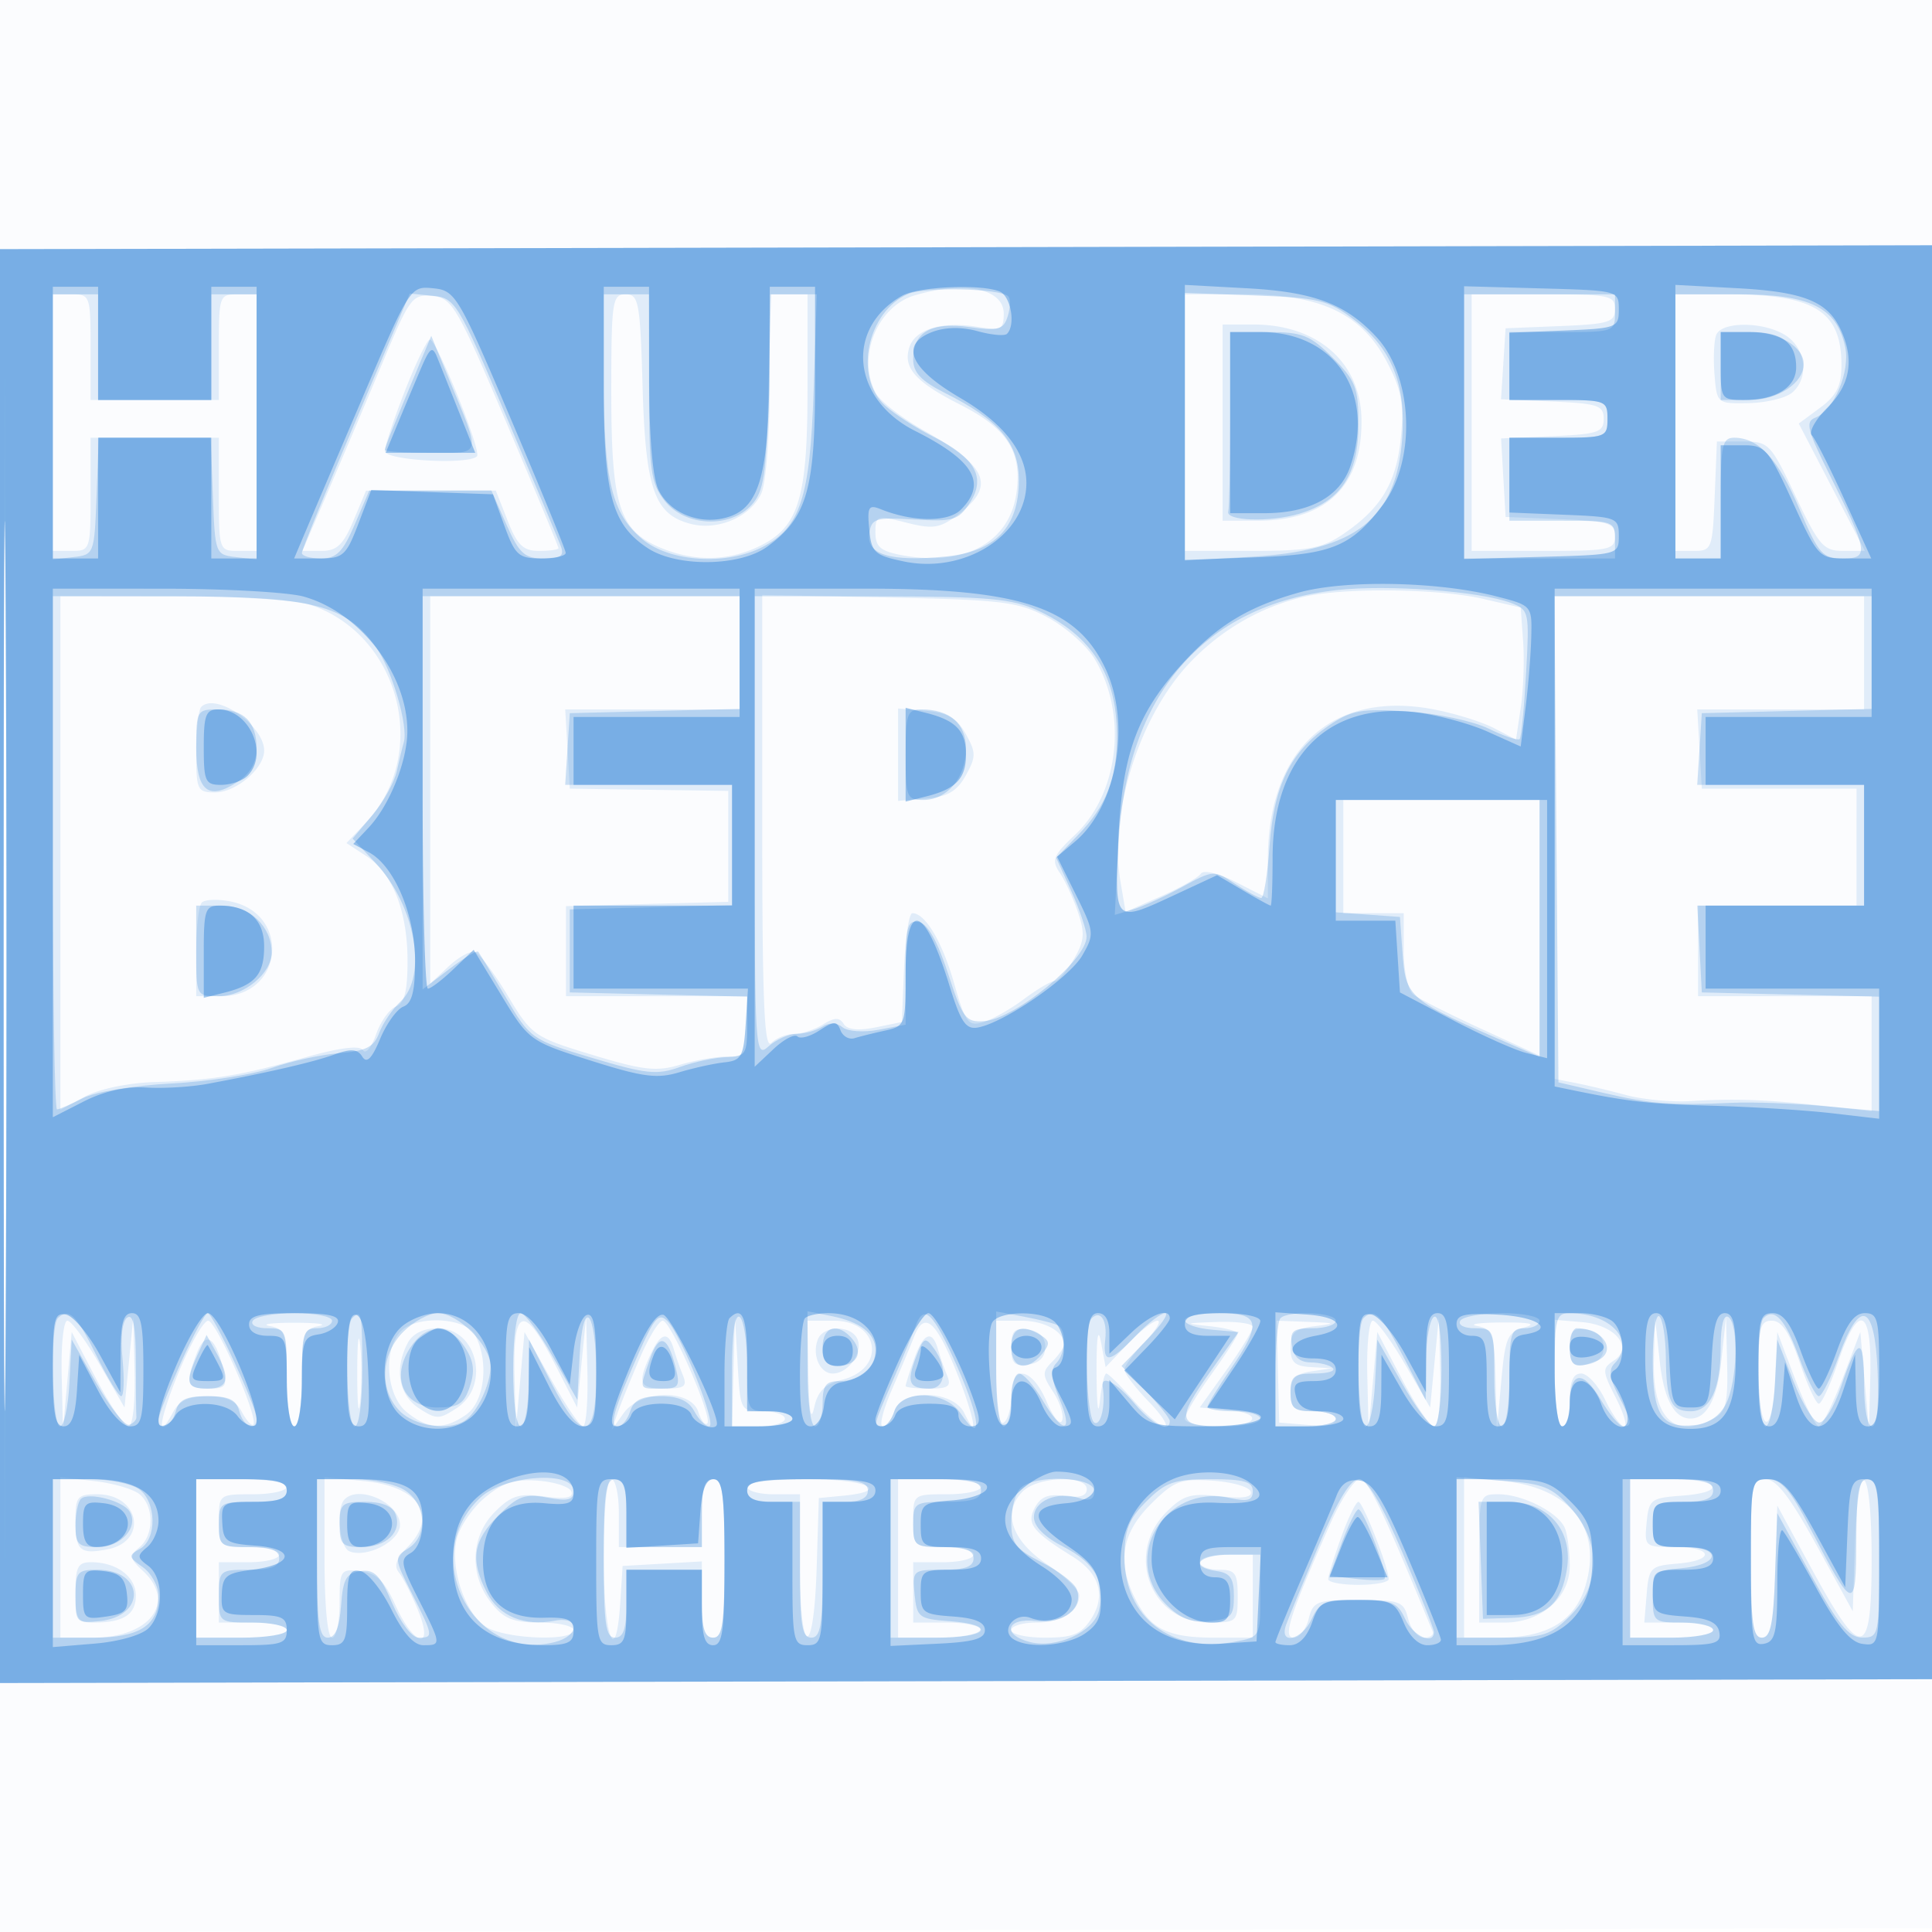
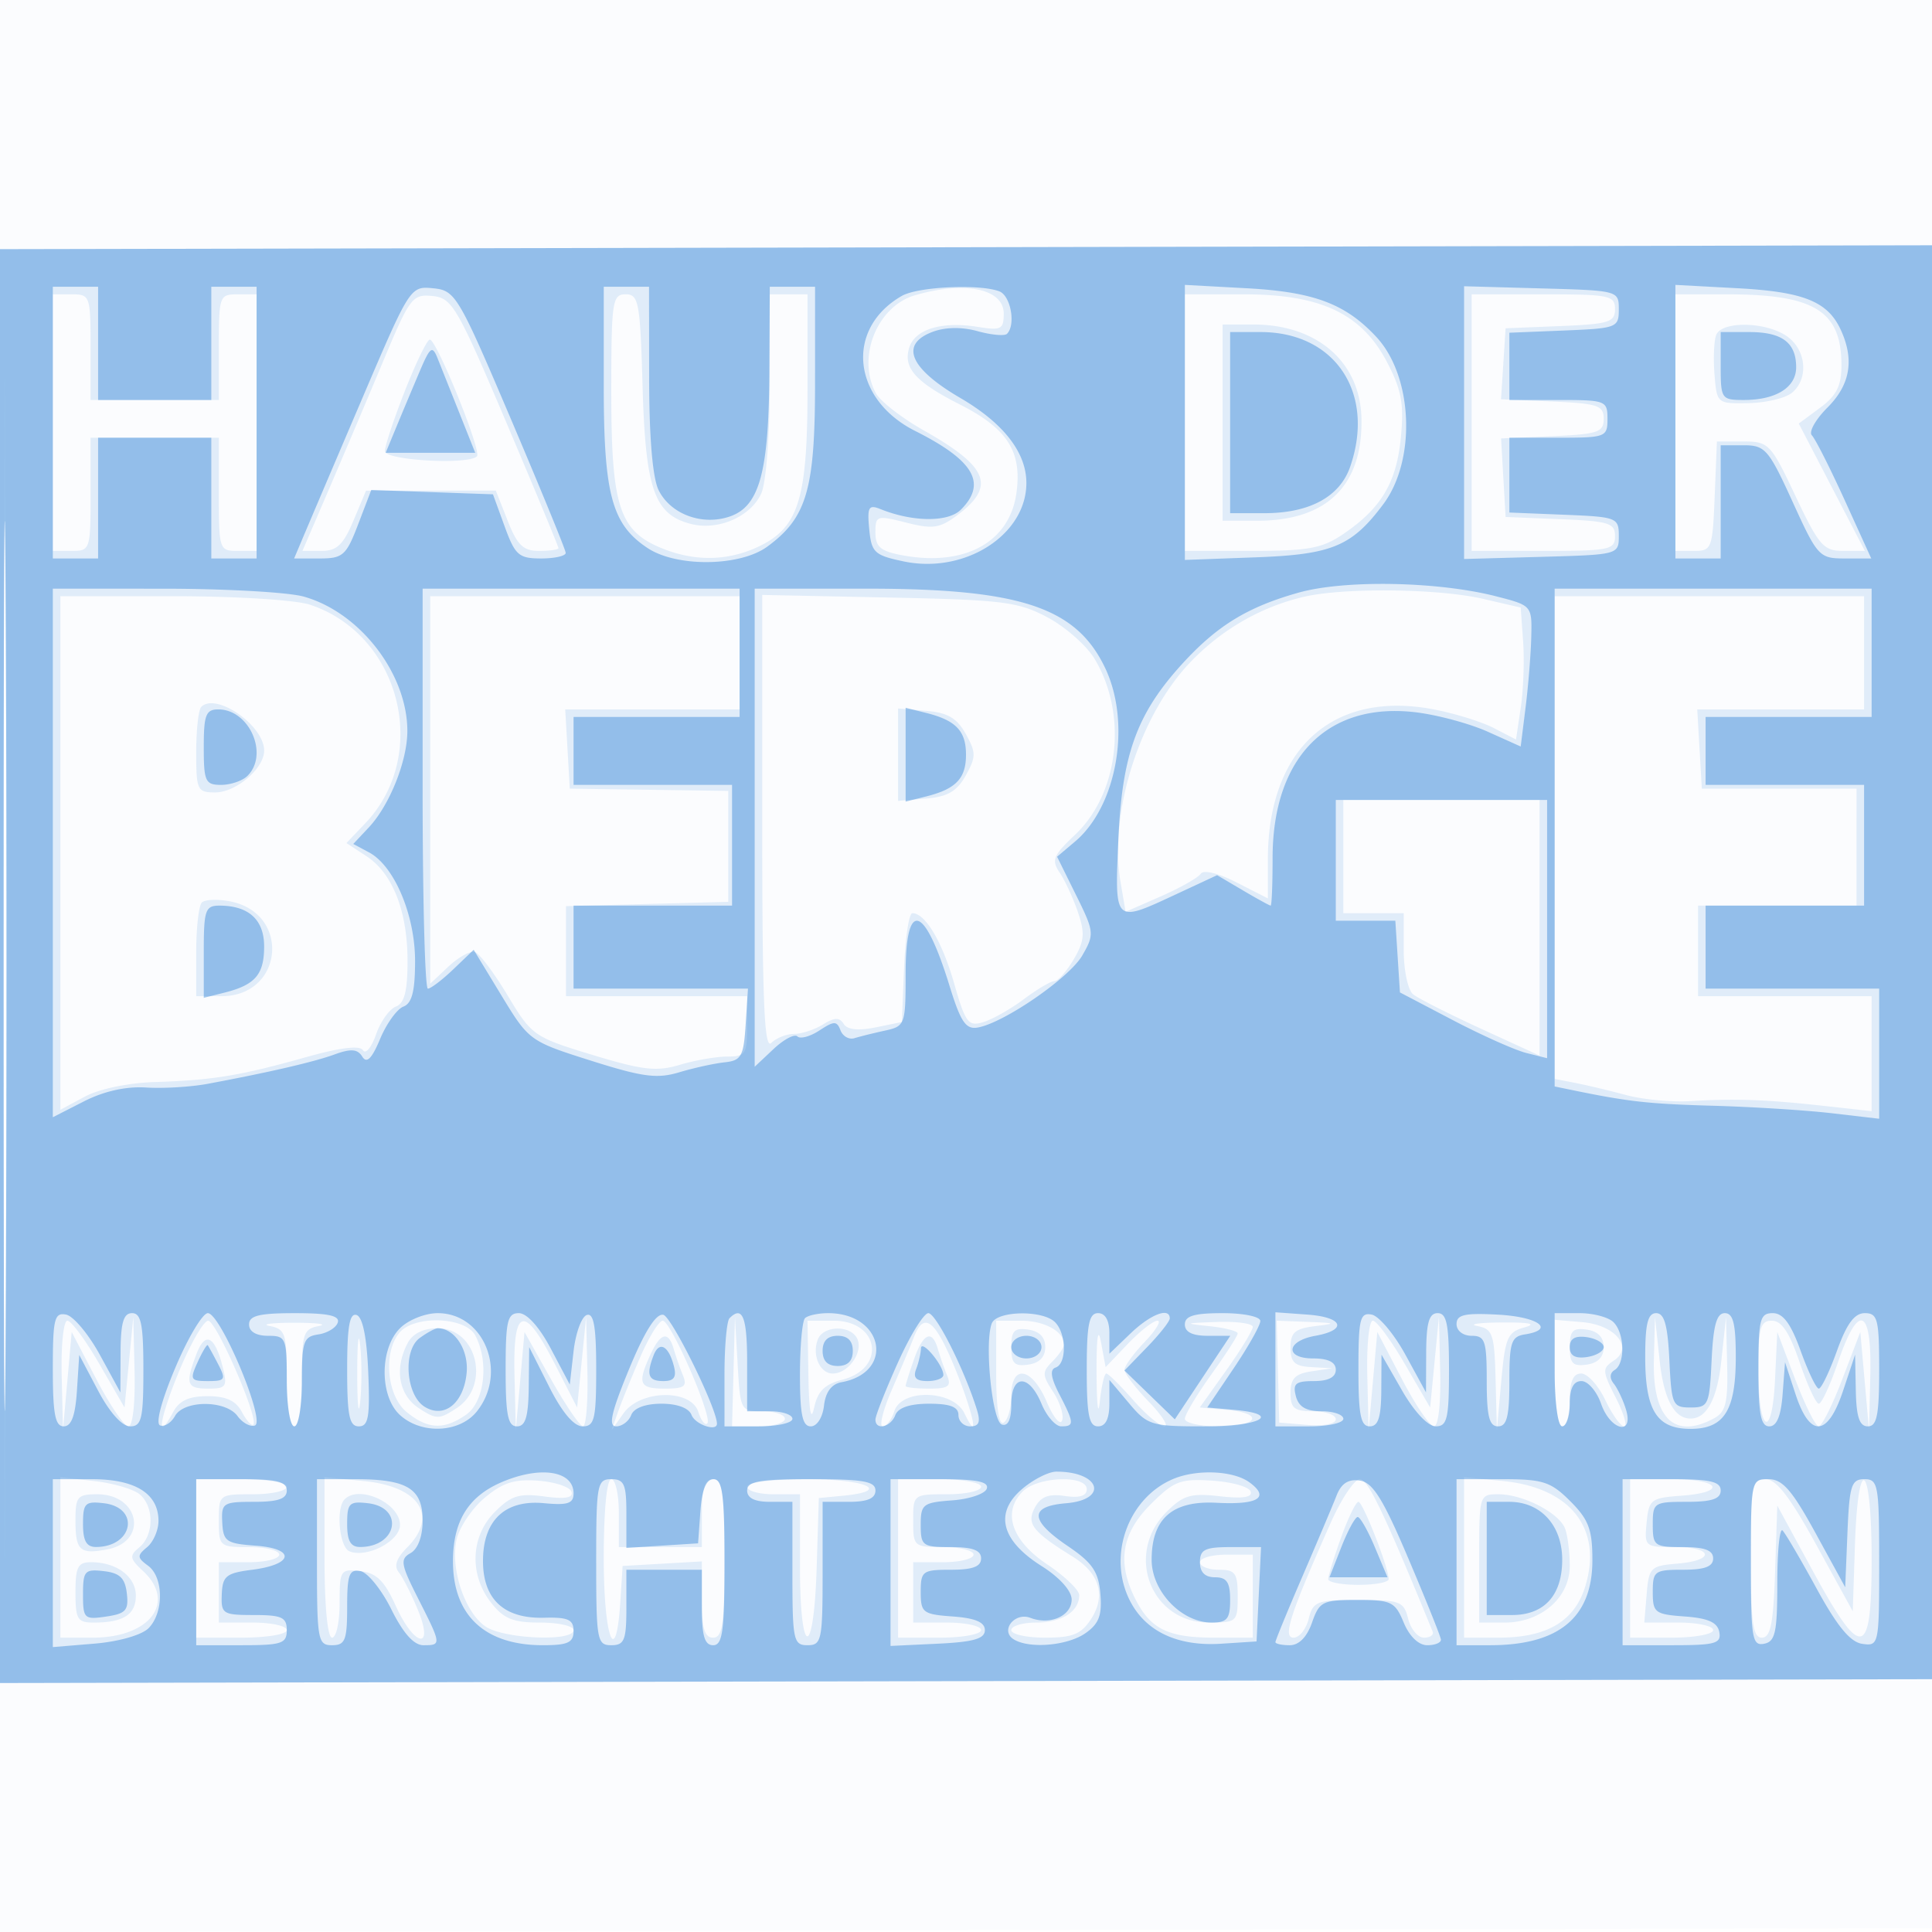
<svg xmlns="http://www.w3.org/2000/svg" width="256" height="256">
  <path fill="#1976D2" fill-opacity=".016" fill-rule="evenodd" d="M0 128.004v128.004l128.25-.254 128.25-.254.254-127.75L257.008 0H0zm.485.496c0 70.4.119 99.053.265 63.672s.146-92.98 0-128S.485 58.1.485 128.5" />
  <path fill="#1976D2" fill-opacity=".115" fill-rule="evenodd" d="M0 128.011v94.997l128.25-.254 128.25-.254.255-95 .255-95-128.505.258L0 33.015zM.48 128c0 52.525.121 74.012.27 47.75.148-26.263.148-69.238 0-95.5C.601 53.987.48 75.475.48 128m120.783-88.884c-5.04 1.455-7.761 8.216-5.219 12.966.574 1.073 3.462 3.315 6.419 4.984 8.518 4.807 9.515 7.374 4.361 11.218-2.306 1.72-3.241 1.854-6.75.963-3.902-.991-4.074-.935-4.074 1.314 0 1.892.68 2.476 3.5 3.005 8.33 1.563 14.307-1.705 15.192-8.305.732-5.455-1.217-8.48-7.523-11.675-5.861-2.97-7.535-4.857-6.685-7.536.773-2.435 4.323-3.505 9.07-2.735 3.096.502 3.446.324 3.446-1.753 0-3.301-5.099-4.364-11.737-2.446M7 56v17h2.5c2.444 0 2.5-.167 2.5-7.5V58h17v7.5c0 7.333.056 7.5 2.5 7.5H34V39h-2.5c-2.429 0-2.5.2-2.5 7v7H12v-7c0-6.8-.071-7-2.5-7H7zm43.833-8.279a2241 2241 0 0 1-7.212 17.029L40.076 73h2.536c2.012 0 2.883-.826 4.212-3.99l1.676-3.99 8.598-.01 8.599-.01 1.571 4c1.268 3.227 2.07 4 4.152 4 1.419 0 2.58-.167 2.58-.372s-3.129-7.742-6.953-16.75c-6.481-15.264-7.144-16.397-9.75-16.657-2.638-.263-3.005.22-6.464 8.5M81 52.05c0 14.951 1.046 18.235 6.534 20.529 4.436 1.853 8.865 1.8 12.988-.156 5.3-2.515 6.478-6.302 6.478-20.824V39h-5v11.953c0 6.754-.491 13.031-1.13 14.432-1.402 3.079-5.687 4.95-9.274 4.05-4.878-1.225-6.059-4.544-6.449-18.14C84.823 40.013 84.638 39 82.897 39 81.131 39 81 39.902 81 52.05M157 56v17h8.852c7.534 0 9.345-.335 12.158-2.25 5.032-3.425 7.041-6.805 7.614-12.809.421-4.415.081-6.282-1.803-9.897C180.45 41.572 175.052 39 164.843 39H157zm38 0v17h9.5c8.762 0 9.5-.152 9.5-1.956 0-1.735-.821-1.99-7.25-2.25l-7.25-.294-.301-5.203-.3-5.203 6.8-.297c6.035-.264 6.801-.522 6.801-2.297s-.766-2.033-6.803-2.297l-6.803-.297.303-4.703.303-4.703 7.25-.294c6.429-.26 7.25-.515 7.25-2.25 0-1.804-.738-1.956-9.5-1.956H195zm27 0v17h2.456c2.356 0 2.468-.298 2.75-7.25l.294-7.25h3.5c3.363 0 3.634.283 6.924 7.25 3.084 6.53 3.71 7.25 6.305 7.25h2.881l-4.382-8.44-4.381-8.44 2.826-2.09c2.176-1.608 2.827-2.905 2.827-5.626 0-7.201-3.549-9.404-15.149-9.404H222zm-60 0v13h4.599c9.231 0 13.981-4.661 13.801-13.542C180.248 47.981 174.531 43 166.099 43H162zm65.402-11.605c-.294.767-.393 3.129-.219 5.25.315 3.826.349 3.854 4.512 3.773 2.308-.046 4.895-.663 5.75-1.373 2.249-1.866 1.909-5.684-.668-7.488-2.779-1.947-8.651-2.048-9.375-.162m-173.744 7.38c-1.462 3.726-2.658 7.326-2.658 8 0 1.225 11.042 1.849 12.202.69.646-.647-5.34-15.465-6.248-15.465-.351 0-1.834 3.049-3.296 6.775m119.076 27.313c-5.639 1.329-10.802 4.294-14.932 8.577-6.762 7.013-10.888 19.95-9.32 29.227l.664 3.931 4.677-2.054c2.572-1.129 4.953-2.479 5.291-3.001.355-.547 2.362-.056 4.75 1.163l4.136 2.11v-5.155c0-14.65 8.574-22.432 21.925-19.9 2.79.529 6.397 1.646 8.014 2.482l2.94 1.521.633-4.245c.349-2.334.488-6.268.311-8.742l-.323-4.498-5-1.156c-5.929-1.371-18.469-1.508-23.766-.26M8 113.026v34.025l3.25-1.746c1.882-1.011 5.775-1.823 9.25-1.929 7.644-.234 11.339-.84 19.981-3.277 4.598-1.296 7.199-1.616 7.619-.937.35.567 1.125-.369 1.721-2.079s1.78-3.377 2.632-3.703c1.133-.435 1.547-2.045 1.547-6.019 0-6.627-1.965-11.637-5.464-13.929l-2.63-1.724 2.483-2.604c8.679-9.1 4.687-24.966-7.288-28.968C39.172 79.492 31.276 79 22.851 79H8zm49-8.352v25.675l2.429-2.282c1.335-1.255 2.916-2.119 3.512-1.92s2.549 2.803 4.341 5.786c3.17 5.279 3.473 5.491 11.2 7.841 6.686 2.033 8.521 2.242 11.596 1.321 2.01-.602 4.839-1.095 6.288-1.095 2.406 0 2.634-.346 2.634-4v-4H75v-11.932l10.75-.284 10.75-.284v-14.701l-10.5-.15-10.5-.149-.302-5.25-.303-5.25H98V79H57zm44 4.442c0 23.554.267 30.017 1.2 29.084.66-.66 2.016-1.2 3.014-1.2s2.721-.562 3.83-1.25c1.531-.949 2.193-.967 2.748-.077.479.769 1.929.928 4.219.462l3.489-.711.294-7.212c.161-3.967.654-7.212 1.095-7.212 1.716 0 3.95 3.754 5.538 9.304 1.498 5.235 1.876 5.738 3.867 5.134 1.213-.369 3.638-1.743 5.389-3.054S139.25 130 139.718 130s1.618-1.298 2.555-2.884c1.416-2.397 1.51-3.454.559-6.25-.63-1.851-1.72-4.212-2.423-5.245-1.117-1.643-.859-2.274 2.057-5.024 5.838-5.506 6.986-16.037 2.545-23.339-1.063-1.748-3.863-4.204-6.222-5.459-3.877-2.062-5.898-2.314-21.039-2.624L101 78.831zm105 1.865v31.981l2.75.535c1.512.295 4.55 1.019 6.75 1.611 2.2.591 6.025.95 8.5.796 5.862-.364 10.1-.211 17.75.641l6.25.695V132h-23v-12h21l.001-7.75.002-7.75H225.5l-.302-5.25-.303-5.25H247V79h-41zM26.667 93.667c-.367.366-.667 3.066-.667 6 0 5.022.146 5.333 2.5 5.333 2.787 0 6.5-3.167 6.5-5.545 0-3.328-6.37-7.752-8.333-5.788M119 100v6.121l3.719-.311c2.845-.237 4.078-.956 5.25-3.06 1.375-2.47 1.375-3.03 0-5.5-1.172-2.104-2.405-2.823-5.25-3.06L119 93.879zm59 13.5v7.5h8v4.878c0 2.701.558 5.324 1.25 5.879.688.551 4.738 2.602 9 4.558l7.75 3.555V106h-26zm-151.257 6.09c-.409.409-.743 3.368-.743 6.577V132h3.345c8.232 0 9.235-10.977 1.148-12.563-1.654-.324-3.341-.255-3.75.153m-18.57 62.66.172 7.25.578-6.5.577-6.5 3.264 6.25c1.796 3.438 3.708 6.25 4.25 6.25.573 0 .916-3.04.818-7.25l-.168-7.25-.582 6-.582 6-3.323-5.75c-1.828-3.162-3.741-5.75-4.25-5.75-.51 0-.849 3.262-.754 7.25m15.571-.582c-2.635 6.361-3.137 9.803-.79 5.418.799-1.492 2.093-2.086 4.546-2.086s3.747.594 4.546 2.086c.614 1.147 1.297 1.904 1.519 1.683.757-.758-4.899-13.769-5.983-13.761-.595.004-2.322 3.001-3.838 6.66m12.006-5.962c2.055.396 2.25.99 2.25 6.864 0 3.62.437 6.43 1 6.43s1-2.81 1-6.43c0-5.874.195-6.468 2.25-6.864 1.237-.239-.225-.434-3.25-.434s-4.487.195-3.25.434M47.336 182c0 4.125.177 5.813.392 3.75s.216-5.437 0-7.5c-.215-2.062-.392-.375-.392 3.75m5.586-5.407c-2.192 2.642-1.652 8.398.989 10.536 2.814 2.279 4.94 2.364 7.866.314 2.444-1.711 3.046-7.037 1.188-10.509-1.319-2.463-8.09-2.693-10.043-.341m15.251 5.657.172 7.25.578-6.5.577-6.5 3.5 6.238c1.925 3.431 3.838 6.244 4.25 6.25s.674-3.25.582-7.238l-.168-7.25-.596 6-.596 6-2.944-5.75c-4.097-8-5.572-7.587-5.355 1.5m16.695-2.5c-1.133 2.613-2.459 5.875-2.947 7.25l-.886 2.5 1.604-2.25c2.215-3.106 8.917-3.225 9.885-.175.362 1.142.9 1.834 1.196 1.538.754-.754-4.824-13.613-5.906-13.613-.487 0-1.812 2.137-2.946 4.75m12.325 2L97 189h3.5c1.925 0 3.5-.45 3.5-1s-1.329-1-2.952-1c-2.917 0-2.957-.075-3.308-6.25l-.355-6.25zm9.925.5c.077 4.7.341 6.217.75 4.313.478-2.222 1.394-3.134 3.765-3.748 5.844-1.514 4.89-7.815-1.183-7.815H107zm13.984-5.081c-.5 1.282-1.837 4.468-2.97 7.081s-1.657 4.75-1.164 4.75 1.183-.9 1.532-2c.958-3.019 7.792-2.835 9.28.25 2.064 4.281 1.211.067-1.174-5.795-2.677-6.58-4.158-7.733-5.504-4.286m10.898 4.89c0 4.451.369 6.831 1 6.441.55-.34 1-1.941 1-3.559 0-4.248 2.748-3.774 4.694.809.876 2.063 1.795 3.173 2.043 2.468s-.285-2.406-1.185-3.779c-1.475-2.25-1.484-2.65-.094-4.04.848-.848 1.542-1.87 1.542-2.27 0-1.689-2.624-3.129-5.7-3.129H132zm13.3-.059c.02 4.125.213 5.813.428 3.75.216-2.062.604-3.75.863-3.75s1.853 1.575 3.543 3.5 3.565 3.5 4.166 3.5-.346-1.484-2.104-3.298c-1.758-1.813-3.196-3.701-3.196-4.195s1.209-2.16 2.687-3.702c1.478-1.543 2.237-2.805 1.687-2.805s-2.322 1.384-3.937 3.076l-2.937 3.077-.618-3.327c-.391-2.1-.605-.561-.582 4.174m14.95-6.272c2.063.216 3.75.649 3.75.963s-1.575 2.762-3.5 5.442c-1.925 2.679-3.5 5.321-3.5 5.869 0 .549 2.025.998 4.5.998 5.3 0 6.085-1.739.989-2.19l-3.512-.31 3.512-4.926c1.931-2.709 3.511-5.297 3.511-5.75s-2.137-.748-4.75-.656c-4.352.154-4.436.201-1 .56m9.087 6.022.163 6.75 3.75.31c2.171.18 3.75-.136 3.75-.75 0-.583-1.35-1.06-3-1.06-2.511 0-3-.396-3-2.434 0-1.887.617-2.527 2.75-2.85l2.75-.416-2.75-.15c-2.207-.12-2.75-.631-2.75-2.587 0-1.999.583-2.509 3.25-2.84 2.879-.357 2.774-.421-.913-.563l-4.164-.16zm11.836.5.172 7.25.578-6.5.577-6.5 3.264 6.25c1.796 3.438 3.708 6.25 4.25 6.25.573 0 .916-3.04.818-7.25l-.168-7.25-.582 6-.582 6-3.345-5.75c-1.84-3.162-3.753-5.75-4.25-5.75-.498 0-.827 3.262-.732 7.25m14.577-6.544c2.044.393 2.266 1.046 2.423 7.114l.172 6.68.578-6.46c.52-5.816.826-6.528 3.077-7.15 1.69-.467.719-.679-3-.654-3.025.02-4.488.231-3.25.47M206 181.94c0 4.04.428 7.06 1 7.06.55 0 1-1.575 1-3.5 0-2.461.45-3.5 1.516-3.5.834 0 2.267 1.575 3.185 3.5s2.045 3.5 2.505 3.5-.039-1.712-1.107-3.805c-1.799-3.527-1.819-3.885-.27-4.897 2.668-1.743.22-4.734-4.18-5.108l-3.649-.311zm13.147-1.761c-.2 7.74 2.691 10.583 7.919 7.786 1.621-.868 1.91-2.04 1.787-7.25l-.147-6.215-.619 5.796c-.539 5.055-1.934 7.673-4.087 7.673s-3.548-2.618-4.087-7.673l-.619-5.796zM233 181.441c0 8.459 1.811 9.559 2.202 1.338l.298-6.279 2.372 6.25c1.304 3.438 2.707 6.25 3.116 6.25s1.817-2.812 3.128-6.25l2.384-6.25.577 6.5.578 6.5.172-7.25c.215-9.004-1.569-9.733-4.282-1.75-1.029 3.025-2.174 5.5-2.545 5.5s-1.516-2.475-2.545-5.5c-1.334-3.926-2.382-5.5-3.662-5.5-1.538 0-1.793.915-1.793 6.441m-178.965-3.507c-1.81 3.383-1.215 6.902 1.465 8.658 2.316 1.517 2.684 1.517 5 0C65.035 183.62 63.237 176 58 176c-1.873 0-3.303.698-3.965 1.934m54.327-.434c-.793 2.064.282 4.5 1.984 4.5 2.002 0 3.984-2.698 3.297-4.487-.749-1.954-4.533-1.963-5.281-.013m25.638 1c0 2.165.404 2.582 2.25 2.32 1.477-.21 2.25-1.007 2.25-2.32s-.773-2.11-2.25-2.32c-1.846-.262-2.25.155-2.25 2.32m74 0c0 2.165.404 2.582 2.25 2.32 1.477-.21 2.25-1.007 2.25-2.32s-.773-2.11-2.25-2.32c-1.846-.262-2.25.155-2.25 2.32m-181.963.902c-1.52 3.999-1.315 4.598 1.571 4.598 2.344 0 2.54-.279 1.93-2.75-1.045-4.231-2.336-4.912-3.501-1.848m60.124.145C84.423 183.36 84.703 184 88.107 184c2.567 0 2.982-.304 2.387-1.75a41 41 0 0 1-1.224-3.5c-.704-2.449-1.753-2.181-3.109.797m34.937.602c-.604 1.732-1.098 3.307-1.098 3.5s1.398.351 3.107.351c2.567 0 2.982-.304 2.387-1.75a41 41 0 0 1-1.224-3.5c-.758-2.637-1.948-2.113-3.172 1.399M8 206.37V217h4.277c7.577 0 11.13-4.68 6.693-8.814-1.802-1.678-1.858-2.034-.5-3.161 1.955-1.623 1.971-5.414.029-7.025-.825-.685-3.525-1.474-6-1.753L8 195.74zm18 .13V217h6c3.333 0 6-.444 6-1 0-.55-2.025-1-4.5-1H29v-8h4c2.2 0 4-.45 4-1s-1.8-1-4-1c-3.905 0-4-.083-4-3.5 0-3.481.024-3.5 4.5-3.5 2.475 0 4.5-.45 4.5-1 0-.556-2.667-1-6-1h-6zm17-.127c0 6.418.396 10.627 1 10.627.55 0 1-2.055 1-4.566 0-4.392.105-4.555 2.75-4.25 2.138.246 3.177 1.262 4.671 4.566 2.492 5.513 5.191 5.975 2.924.5-.855-2.062-1.987-4.282-2.516-4.933-.654-.803-.299-1.847 1.104-3.25 4.2-4.2 1.643-8.113-5.765-8.825L43 195.746zm21.211-7.897c-1.685 1.418-3.357 3.914-3.716 5.548-.84 3.823 1.059 9.55 3.804 11.473C66.687 217.169 76 217.57 76 216c0-.55-1.992-1-4.427-1-3.592 0-4.819-.497-6.5-2.635-2.927-3.72-2.714-8.815.503-12.032 2.164-2.164 3.212-2.491 6.554-2.042 2.769.371 3.862.18 3.596-.629-.21-.639-2.197-1.297-4.417-1.463-3.152-.235-4.705.263-7.098 2.277M80 206.5c0 10.545 1.616 14.777 2.195 5.75l.305-4.75 5.25-.302 5.25-.303v5.053c0 3.824.365 5.052 1.5 5.052 1.238 0 1.5-1.833 1.5-10.5s-.262-10.5-1.5-10.5c-1.111 0-1.5 1.167-1.5 4.5v4.5H82v-4.5c0-2.475-.45-4.5-1-4.5-.603 0-1 4.167-1 10.5m19-9.5c0 .55 1.575 1 3.5 1h3.5v9.5c0 12.285 1.832 12.492 2.212.25l.288-9.25 3.25-.313c6.46-.623 3.064-2.187-4.75-2.187-4.667 0-8 .417-8 1m20 9.5V217h5.5c3.025 0 5.5-.45 5.5-1s-2.025-1-4.5-1H121v-8h4c2.2 0 4-.45 4-1s-1.8-1-4-1c-3.905 0-4-.083-4-3.5 0-3.481.024-3.5 4.5-3.5 2.475 0 4.5-.45 4.5-1s-2.475-1-5.5-1H119zm16.517-8.874c-2.742 2.742-1.484 6.499 3.233 9.659 2.338 1.566 4.25 3.402 4.25 4.081 0 2.166-2.302 3.634-5.7 3.634-1.815 0-3.3.45-3.3 1s2.015 1 4.477 1c3.648 0 4.774-.454 6.083-2.451 2.013-3.072 1.148-6.068-2.386-8.263-5.379-3.341-6.191-4.387-5.053-6.512.782-1.462 1.813-1.864 3.968-1.548 1.967.289 2.911-.003 2.911-.899 0-1.918-6.495-1.689-8.483.299m16.94 1.717c-3.886 3.886-4.483 7.773-1.947 12.677 2.001 3.868 4.328 4.98 10.424 4.98H166v-11h-3.5c-1.925 0-3.5.45-3.5 1s1.125 1 2.5 1c2.19 0 2.5.433 2.5 3.5 0 3.39-.12 3.5-3.826 3.5-7.7 0-11.171-9.094-5.598-14.667 2.212-2.212 3.207-2.505 7.044-2.072 3.068.345 4.351.149 4.096-.629-.205-.623-2.494-1.27-5.088-1.439-4.236-.275-5.066.045-8.171 3.15m23.882 2.407c-5.435 12.254-6.405 15.25-4.933 15.25.758 0 1.66-1.125 2.005-2.5.581-2.317 1.064-2.5 6.589-2.5s6.008.183 6.589 2.5c.345 1.375 1.292 2.5 2.103 2.5s1.325-.367 1.141-.815c-6.41-15.671-8.565-20.184-9.638-20.184-.718-.001-2.453 2.587-3.856 5.749M194 206.373V217h4.55c6.466 0 10.125-2.185 11.534-6.887 2.278-7.602-2.017-13.016-11.01-13.88l-5.074-.487zm22 .127V217h5.5c3.025 0 5.5-.45 5.5-1s-2.052-1-4.56-1h-4.561l.311-3.75c.293-3.546.514-3.767 4.06-4.06 5.049-.418 4.795-2.19-.313-2.19-3.982 0-4.057-.065-3.75-3.25.294-3.051.574-3.269 4.563-3.557 6.198-.449 5.204-2.193-1.25-2.193H216zm16 0c0 8.542.272 10.5 1.461 10.5 1.148 0 1.523-1.874 1.75-8.75l.289-8.75 4.619 8.5c6.589 12.126 7.881 11.893 7.881-1.427 0-12.82-1.799-14.303-2.211-1.823l-.289 8.75-4.802-8.75c-3.492-6.361-5.334-8.75-6.75-8.75-1.807 0-1.948.761-1.948 10.5m-222-5.059c0 4.031.573 4.554 4.223 3.857 5.445-1.041 4.291-7.298-1.345-7.298-2.613 0-2.878.317-2.878 3.441m35.667-2.774c-1.197 1.196-.701 6.383.661 6.905 2.34.898 6.672-1.382 6.672-3.512 0-2.865-5.375-5.352-7.333-3.393M196 206.5v8.5h3.365c4.833 0 8.635-3.298 8.635-7.491 0-1.84-.28-4.074-.621-4.964-.803-2.092-5.568-4.545-8.829-4.545-2.533 0-2.55.056-2.55 8.5m-18.307-2.75c-.937 2.613-1.701 5.088-1.698 5.5s1.805.75 4.005.75 4.002-.338 4.005-.75c.01-1.487-3.414-10.25-4.005-10.25-.333 0-1.371 2.137-2.307 4.75M10 211c0 3.564.264 4 2.418 4 3.922 0 5.582-1.062 5.582-3.572 0-2.522-2.555-4.428-5.934-4.428-1.744 0-2.066.624-2.066 4" />
-   <path fill="#1976D2" fill-opacity=".216" fill-rule="evenodd" d="M0 128.011v94.997l128.25-.254 128.25-.254.255-95 .255-95-128.505.258L0 33.015zM.48 128c0 52.525.121 74.012.27 47.75.148-26.263.148-69.238 0-95.5C.601 53.987.48 75.475.48 128m119.877-89.063c-5.433 2.331-7.252 10.979-3.107 14.776 1.237 1.134 4.147 3.014 6.467 4.177 5.548 2.785 6.975 5.404 4.774 8.764-1.497 2.285-2.181 2.489-7.321 2.183-5.213-.31-5.695-.159-5.985 1.878-.395 2.778 2.778 3.735 10.06 3.035 6.635-.637 9.755-3.873 9.755-10.119 0-4.887-2.59-7.952-9.75-11.541-3.196-1.602-4.25-2.716-4.25-4.488 0-3.61 2.363-4.961 7.455-4.263 3.87.53 4.509.349 5.078-1.442.357-1.126.383-2.314.057-2.64-1.035-1.035-11.004-1.276-13.233-.32M7 56.566v17.567l2.75-.317c2.707-.311 2.755-.437 3.042-8.066l.292-7.75h14.832l.292 7.75c.287 7.629.335 7.755 3.042 8.066l2.75.317V39h-6v14H13V39H7zm40.148-.847C43.217 64.973 40 72.871 40 73.272s1.141.728 2.536.728c2.052 0 2.902-.857 4.464-4.5l1.929-4.5h16.183l1.991 4.5c1.704 3.852 2.411 4.5 4.912 4.5 2.315 0 2.79-.346 2.283-1.665-.351-.916-3.614-8.678-7.251-17.25-6.357-14.984-6.731-15.597-9.681-15.887l-3.069-.303zm32.858-5.469c.006 13.453 1.047 17.775 5.1 21.186 3.6 3.029 11.136 3.525 15.927 1.047 5.022-2.597 6.302-6.512 6.777-20.733l.426-12.75h-6.077l-.33 12.898c-.28 10.992-.611 13.209-2.234 15-2.86 3.155-8.839 2.879-11.522-.533C86.23 64.022 86 62.36 86 51.365V39h-6zM157 56.542v17.735l8.783-.5c13.891-.792 19.244-5.002 20.021-15.744.515-7.122-1.418-11.873-6.367-15.651-3.427-2.616-4.638-2.914-13.107-3.229l-9.33-.346zm37-.042V74h20v-2.5c0-2.429-.2-2.5-7-2.5h-7V58h6.5c6.267 0 6.5-.09 6.5-2.5s-.233-2.5-6.5-2.5H200v-9h7c6.8 0 7-.071 7-2.5V39h-20zm28 0V74h6v-8c0-7 .222-8 1.777-8 3.265 0 5.84 2.806 8.656 9.431 2.542 5.98 3.057 6.569 5.747 6.569 3.53 0 3.395-.834-1.835-11.272-2.872-5.733-3.153-6.864-1.832-7.371 2.507-.962 4.693-6.144 3.974-9.418-1.147-5.22-4.645-6.939-14.122-6.939H222zm-59-1c0 6.325-.113 11.838-.25 12.25-.428 1.284 5.531 1.482 9.428.315 5.469-1.639 7.822-5.189 7.822-11.8 0-4.882-.363-5.828-3.4-8.865-2.978-2.978-4.033-3.4-8.5-3.4H163zm65-7V53h3.845c3.76 0 7.155-2.257 7.155-4.757 0-2.293-3.25-4.243-7.071-4.243H228zm-172.427-.25C52.058 56.631 51 59.262 51 59.622c0 .208 2.73.378 6.067.378 6.89 0 6.717.688 2.444-9.731L57.145 44.5zm121.528 29.942c-17.642 1.984-27.859 13.861-28.891 33.583l-.494 9.45 2.392-.717c1.316-.394 4.264-1.741 6.552-2.992 4.106-2.245 4.196-2.25 7-.402 1.562 1.03 3.117 1.876 3.456 1.879s.838-3.107 1.11-6.912c.573-8.004 2.771-12.476 7.828-15.924 3.023-2.061 4.306-2.293 10.446-1.891 3.85.252 8.682 1.276 10.737 2.275 2.056 1 3.913 1.624 4.127 1.388.215-.236.598-4.18.853-8.765.45-8.117.398-8.36-1.99-9.268-4.11-1.563-16.358-2.465-23.126-1.704M7 113c0 18.7.247 34 .55 34 .302 0 1.842-.668 3.421-1.485 1.615-.835 6.736-1.685 11.7-1.943 4.856-.251 10.854-1.179 13.329-2.062s6.498-1.764 8.941-1.958c3.562-.283 4.611-.812 5.3-2.675.472-1.277 1.736-3.139 2.809-4.138 3.669-3.418 1.977-12.801-3.323-18.43l-3.004-3.191 2.639-3.136c1.451-1.725 2.901-4.339 3.222-5.809s.735-3.18.921-3.8c.632-2.11-1.576-9.664-3.695-12.64-3.968-5.572-8.378-6.686-26.56-6.711L7 79zm49-7.949v26.051l3.527-2.691c1.94-1.479 3.67-2.515 3.844-2.3.174.214 1.806 2.916 3.627 6.005 3.271 5.551 3.405 5.645 11.477 8.066 7.124 2.136 8.605 2.29 11.596 1.209 1.886-.681 4.666-1.273 6.179-1.315 2.525-.07 2.75-.4 2.75-4.044v-3.969l-11.75-.281-11.75-.282v-11l10.75-.284 10.75-.284V104H74.89l.305-4.75.305-4.75 11.25-.283L98 93.934V79H56zm44 4.604c0 29.635.061 30.6 1.829 29 1.006-.91 2.693-1.662 3.75-1.67s2.581-.433 3.387-.943c.918-.58 1.919-.552 2.675.075.673.558 2.79.705 4.783.331l3.576-.671v-6.962c0-6.087.22-6.921 1.75-6.638 1.166.215 2.458 2.492 3.872 6.823 1.94 5.942 2.349 6.484 4.771 6.309 4.138-.299 13.627-8.125 13.585-11.205-.012-.882-.925-3.594-2.029-6.027l-2.006-4.423 2.967-3.077c3.682-3.818 5.09-7.435 5.09-13.077 0-8.035-3.328-13.3-10.5-16.61-3.377-1.559-6.608-1.849-20.75-1.868L100 79zm106.236 1.554.264 32.21 6 1.4c6.315 1.473 8.858 1.669 17 1.31 2.75-.122 8.262.076 12.25.438l7.25.659v-15.163l-11.75-.281-11.75-.282-.3-5.75-.3-5.75H247v-16h-22.11l.305-4.75.305-4.75 11.25-.283 11.25-.283V79h-42.028zM26 99.031c0 5.807 1.59 7.123 5.508 4.556 1.666-1.092 2.492-2.554 2.492-4.41C34 95.646 32.347 94 28.8 94c-2.696 0-2.8.187-2.8 5.031m94 .969c0 5.628.146 6 2.345 6 3.171 0 5.655-2.984 5.655-6.794 0-3.33-2.138-5.206-5.934-5.206-1.858 0-2.066.603-2.066 6m57 13.443v7.442l4.25.308 4.25.307.319 4.48c.449 6.317.565 6.415 14.931 12.639l3.25 1.408V106h-27zM26 126c0 6 0 6 3 6 3.333 0 7-3.027 7-5.777 0-3.461-2.91-6.223-6.557-6.223H26zM7.667 174.667C6.623 175.71 6.886 189 7.95 189c.523 0 1.085-2.588 1.25-5.75l.3-5.75 3.297 5.818c1.813 3.199 3.759 5.663 4.325 5.475.565-.189.994-.669.953-1.068S18 184.048 18 180.441c0-4.568-.338-6.35-1.115-5.87-.684.423-.934 2.569-.647 5.559.258 2.678.178 4.87-.176 4.87-.355 0-1.859-2.475-3.343-5.5-2.595-5.292-3.617-6.269-5.052-4.833m16.291 5.926c-1.627 3.626-2.958 7.001-2.958 7.5 0 1.738 1.771.892 2.29-1.093.403-1.544 1.364-2 4.21-2s3.807.456 4.21 2c.538 2.056 2.29 2.804 2.29.978C34 186.461 28.224 174 27.521 174c-.333 0-1.936 2.967-3.563 6.593M33.5 175c-.351.567.49 1 1.941 1 2.483 0 2.559.193 2.559 6.5 0 3.667.436 6.5 1 6.5s1-2.833 1-6.5c0-5.833.205-6.5 2-6.5 1.1 0 2-.45 2-1s-2.223-1-4.941-1-5.219.45-5.559 1m13.167-.333C45.587 175.747 45.895 189 47 189c.578 0 1-3.167 1-7.5 0-7.531-.104-8.063-1.333-6.833m6.788 1.788C50.424 179.485 50.22 184.22 53 187c1.989 1.989 6.5 2.637 8.6 1.235 1.645-1.098 3.4-4.823 3.4-7.215 0-2.715-4.293-7.02-7-7.02-1.15 0-3.195 1.105-4.545 2.455M68 181.5c0 4.333.422 7.5 1 7.5.55 0 1.022-2.588 1.048-5.75l.048-5.75 2.968 5.75c4.146 8.032 5.936 7.673 5.936-1.191 0-8.529-1.779-10.418-2.199-2.337L76.5 185.5l-3.259-5.75c-1.792-3.162-3.704-5.75-4.25-5.75-.567 0-.991 3.21-.991 7.5m16.656-2.256c-3.347 7.568-3.973 9.756-2.791 9.756.55 0 1.286-.9 1.635-2 .471-1.483 1.513-2 4.032-2 2.374 0 3.72.602 4.468 2 .589 1.1 1.473 2 1.965 2 1.107 0-3.62-11.972-5.49-13.907-1.159-1.198-1.727-.581-3.819 4.151M97 181.441V189h4c2.2 0 4-.45 4-1s-1.35-1-3-1c-2.997 0-3-.007-3-5.941 0-3.268-.45-6.219-1-6.559-.633-.391-1 2.156-1 6.941m10-.066c0 4.417.421 7.625 1 7.625.55 0 1-1.35 1-3 0-2.464.411-3 2.3-3 2.71 0 4.7-1.727 4.7-4.078 0-2.224-1.99-3.77-5.845-4.541L107 173.75zm14.305-5.625c-.348.963-1.684 4.168-2.969 7.124-2.661 6.122-2.662 6.126-1.403 6.126.513 0 1.218-.9 1.567-2 .929-2.926 6.745-2.76 8.769.25 2.94 4.374 2.713.968-.406-6.095-3.231-7.315-4.442-8.493-5.558-5.405M132 181.389c0 4.407.421 7.611 1 7.611.55 0 1-1.575 1-3.5s.465-3.5 1.034-3.5c.568 0 1.963 1.575 3.099 3.5 2.706 4.587 4.183 4.5 2.248-.132-1.077-2.576-1.207-3.942-.449-4.7 1.232-1.232 1.424-4.33.31-5.018-.416-.258-2.441-.784-4.5-1.171l-3.742-.702zm12.639-6.695c-1.042 1.043-.727 13.134.361 13.806.851.526 1.51-2.273 1.118-4.75-.267-1.695 1.863-.561 4.229 2.25 2.347 2.79 4.653 3.928 4.653 2.298 0-.387-1.438-2.187-3.196-4L148.608 181l3.392-3.5c1.866-1.925 2.938-3.5 2.383-3.5s-2.302 1.35-3.883 3c-3.507 3.66-4.408 3.766-4.047.476.28-2.551-.637-3.958-1.814-2.782m12.361.246c0 .516 1.603 1.079 3.561 1.25l3.562.31-3.562 4.997C155.777 188.209 155.929 189 162 189c2.75 0 5-.45 5-1s-1.575-1-3.5-1-3.5-.256-3.5-.57 1.35-2.532 3-4.93c4.264-6.197 4.003-7.5-1.5-7.5-2.475 0-4.5.423-4.5.94m12.667-.273c-.367.366-.667 3.741-.667 7.5V189h4c2.2 0 4-.45 4-1s-1.35-1-3-1c-2.533 0-3-.389-3-2.5 0-2.14.456-2.5 3.167-2.5 1.741 0 2.842-.324 2.446-.72s-1.708-.733-2.916-.75c-1.505-.021-2.298-.738-2.517-2.28-.271-1.914.139-2.25 2.75-2.25 1.689 0 3.07-.45 3.07-1 0-1.106-6.275-1.392-7.333-.333m11 0c-1.044 1.043-.781 14.333.283 14.333.523 0 1.085-2.588 1.25-5.75l.3-5.75 3.259 5.75c1.792 3.162 3.704 5.75 4.25 5.75.567 0 .991-3.23.991-7.559 0-4.785-.367-7.332-1-6.941-.55.34-1.022 2.954-1.048 5.809l-.048 5.191-2.968-5.75c-2.866-5.552-3.851-6.502-5.269-5.083M193.5 175c-.351.567.49 1 1.941 1 2.483 0 2.559.193 2.559 6.5 0 3.667.436 6.5 1 6.5s1-2.833 1-6.5c0-5.833.205-6.5 2-6.5 1.1 0 2-.45 2-1s-2.223-1-4.941-1-5.219.45-5.559 1m12.5 6.5c0 4.333.422 7.5 1 7.5.55 0 1-1.323 1-2.941 0-4.374 1.728-4.635 4.098-.618 1.155 1.958 2.505 3.559 3.001 3.559 1.246 0 1.142-.634-.684-4.165-1.14-2.203-1.28-3.37-.5-4.15 2.934-2.934-.422-6.685-5.98-6.685-1.741 0-1.935.751-1.935 7.5m13-1.181c0 7.225 1.196 9.02 5.666 8.503 1.772-.205 3.246-1.233 4.046-2.822 1.506-2.991 1.697-10.629.288-11.5-.612-.378-1 1.178-1 4.007 0 5.536-1.384 8.493-3.976 8.493-2.613 0-3.232-1.34-3.291-7.118-.027-2.728-.428-5.194-.891-5.48s-.842 2.376-.842 5.917m14.688-5.673c-1.058 1.058-.815 14.354.262 14.354.523 0 1.085-2.588 1.25-5.75l.3-5.75 2.139 5.5c1.176 3.025 2.712 5.5 3.413 5.5.702 0 1.989-2.106 2.862-4.679 2.296-6.775 3.086-6.9 3.086-.488 0 3.27.442 5.667 1.044 5.667.656 0 .934-2.693.75-7.25-.367-9.06-2.344-9.827-5.157-2-1.038 2.887-2.225 5.25-2.637 5.25s-1.593-2.328-2.625-5.172c-1.816-5.009-3.262-6.608-4.687-5.182m-179.331 3.931c-2.632 4.018-.865 7.923 3.584 7.923 2.821 0 3.548-.468 4.32-2.782.695-2.086.523-3.399-.69-5.25-2.09-3.19-5.082-3.144-7.214.109M109 178.5c0 1.808.537 2.5 1.941 2.5 2.553 0 3.535-1.721 2.023-3.544-1.899-2.287-3.964-1.743-3.964 1.044m25 0c0 2.846 2.076 3.318 4.063.924 1.084-1.307 1.063-1.732-.127-2.485-2.505-1.585-3.936-1.018-3.936 1.561m74 0c0 2.571.676 2.945 3.418 1.893 3.015-1.157 1.173-4.393-2.5-4.393-.505 0-.918 1.125-.918 2.5m-181.815.992C24.475 183.247 24.694 184 27.5 184c2.763 0 3.08-1.327 1.15-4.805l-1.279-2.305zm59.939.581c-1.449 4.159-1.537 3.927 1.484 3.927 2.344 0 2.54-.279 1.93-2.75-1.061-4.296-2.191-4.686-3.414-1.177m35.219-.171c-1.247 3.304-.893 4.098 1.824 4.098 2.144 0 2.44-2.788.567-5.349-1.15-1.573-1.368-1.459-2.391 1.251M7 206.5V217h5.429c6.038 0 8.571-1.63 8.571-5.515 0-1.304-.938-3.029-2.084-3.831-1.915-1.342-1.946-1.538-.375-2.417 2.271-1.271 2.204-6.219-.107-7.909-.999-.73-3.98-1.328-6.625-1.328H7zm19 0V217h6c3.333 0 6-.444 6-1 0-.55-2.025-1-4.5-1-4.476 0-4.5-.019-4.5-3.5 0-3.417.095-3.5 4-3.5 2.889 0 4-.417 4-1.5s-1.111-1.5-4-1.5c-3.778 0-4-.167-4-3 0-2.889.167-3 4.5-3 3.333 0 4.5-.389 4.5-1.5 0-1.167-1.333-1.5-6-1.5h-6zm16 0c0 8.481.277 10.5 1.443 10.5.982 0 1.54-1.356 1.75-4.25.255-3.536.686-4.304 2.562-4.57 1.844-.262 2.614.514 4.215 4.25 1.111 2.592 2.624 4.57 3.494 4.57 2 0 1.968-.215-.884-5.843-2.362-4.66-2.374-4.805-.5-5.975 2.602-1.625 2.441-5.704-.303-7.625-1.258-.882-4.294-1.557-7-1.557H42zm21.686-8.085c-8.322 7.712-1.059 21.903 9.814 19.174 3.347-.84 3.365-3.477.018-2.837-4.064.777-7.385-.595-9-3.717-2.241-4.334-1.871-6.836 1.511-10.218 2.603-2.603 3.517-2.937 6.5-2.378 2.745.515 3.471.328 3.471-.894 0-2.718-9.139-2.073-12.314.87M80 206.5c0 8.667.262 10.5 1.5 10.5 1.111 0 1.5-1.167 1.5-4.5V208h10v4.5c0 3.333.389 4.5 1.5 4.5 1.238 0 1.5-1.833 1.5-10.5s-.262-10.5-1.5-10.5c-1.111 0-1.5 1.167-1.5 4.5v4.5H83v-4.5c0-3.333-.389-4.5-1.5-4.5-1.238 0-1.5 1.833-1.5 10.5m19-9c0 1.048 1.056 1.5 3.5 1.5h3.5v9c0 7.333.278 9 1.5 9s1.5-1.667 1.5-9v-9h3q3 0 3-1.5c0-1.208-1.556-1.5-8-1.5s-8 .292-8 1.5m19 9V217h6c6.827 0 8.204-1.726 1.75-2.193-3.989-.288-4.269-.506-4.563-3.557-.307-3.185-.232-3.25 3.75-3.25 2.945 0 4.063-.413 4.063-1.5 0-1.083-1.111-1.5-4-1.5-3.778 0-4-.167-4-3 0-2.889.167-3 4.5-3 3.333 0 4.5-.389 4.5-1.5 0-1.167-1.333-1.5-6-1.5h-6zm17.2-9.3c-.66.66-1.2 2.676-1.2 4.48 0 2.826.56 3.565 4.049 5.345 2.227 1.136 4.302 2.726 4.612 3.533.967 2.521-1.731 4.653-5.355 4.23-3.987-.466-4.633 1.841-.787 2.806 3.488.875 8.384-1.361 9.084-4.148.939-3.743-.499-6.352-4.676-8.483-2.502-1.277-3.927-2.698-3.927-3.916 0-2.187 3.053-3.482 6-2.547 1.419.45 2 .18 2-.933 0-1.934-7.936-2.231-9.8-.367m16.723 1.723c-2.365 2.365-2.923 3.783-2.923 7.423 0 7.982 6.231 12.771 14.578 11.205 3.399-.637 3.422-.678 3.422-6.096V206h-4c-4.239 0-5.555 1.64-1.75 2.18 1.762.251 2.25.97 2.25 3.32 0 2.65-.377 3.036-3.233 3.312-2.39.231-3.891-.345-5.75-2.204-6.108-6.108-.203-16.016 8.417-14.123 2.411.53 3.066.337 3.066-.906 0-1.25-1.162-1.579-5.577-1.579-4.831 0-5.968.391-8.5 2.923m22.822 5.827c-2.021 4.813-3.964 9.537-4.317 10.5-1.029 2.805 2.084 2.116 3.39-.75.996-2.186 1.773-2.5 6.182-2.5s5.186.314 6.182 2.5c1.037 2.275 3.816 3.548 3.82 1.75.001-.412-1.871-5.137-4.16-10.5-2.836-6.644-4.68-9.75-5.791-9.75-1.103 0-2.82 2.831-5.306 8.75M193 206.38V217h6.077c5.383 0 6.411-.334 9-2.923 4.049-4.049 4.078-9.753.072-14.237-2.493-2.79-3.624-3.247-9-3.636L193 195.76zm23 .12V217h5.5c3.025 0 5.5-.45 5.5-1s-1.8-1-4-1c-3.891 0-4-.093-4-3.44 0-3.238.214-3.457 3.673-3.75 5.275-.445 5.621-2.81.41-2.81-3.87 0-4.083-.156-4.083-3 0-2.833.222-3 4-3 2.889 0 4-.417 4-1.5 0-1.152-1.278-1.5-5.5-1.5H216zm16 0c0 8.537.273 10.5 1.46 10.5 1.138 0 1.523-1.818 1.75-8.25l.29-8.25 4.5 8.236c3.563 6.522 4.968 8.239 6.75 8.25 2.191.014 2.25-.26 2.25-10.486 0-8.667-.262-10.5-1.5-10.5-1.21 0-1.506 1.597-1.532 8.25-.036 9.454-.371 9.352-6.184-1.89-2.556-4.944-3.783-6.353-5.534-6.356-2.191-.004-2.25.273-2.25 10.496m-221.28-7.887c-.396.396-.72 1.995-.72 3.554 0 2.474.376 2.833 2.965 2.833 3.099 0 5.475-2.669 4.205-4.725-.878-1.421-5.5-2.612-6.45-1.662M45 202c0 2.638.347 3 2.878 3 3.33 0 5.432-2.028 4.532-4.373-.407-1.06-1.806-1.627-4.017-1.627-3.103 0-3.393.256-3.393 3m151.208 4.75.292 7.75 3.836-.122c4.607-.146 6.543-1.859 7.288-6.448.831-5.121-2.47-8.93-7.739-8.93h-3.969zM177.8 204.4l-1.63 4.401 3.445.402c1.896.222 3.621.227 3.836.013.524-.524-2.73-9.216-3.451-9.216-.313 0-1.303 1.98-2.2 4.4M10 211.563c0 3.397.147 3.549 3.149 3.25 6.286-.625 6.04-6.813-.271-6.813-2.632 0-2.878.304-2.878 3.563" />
  <path fill="#1976D2" fill-opacity=".385" fill-rule="evenodd" d="M0 128.011v94.997l128.25-.254 128.25-.254.255-95 .255-95-128.505.258L0 33.015zM.48 128c0 52.525.121 74.012.27 47.75.148-26.263.148-69.238 0-95.5C.601 53.987.48 75.475.48 128M7 56v18h6V58h15v16h6V38h-6v15H13V38H7zm41.037-3.3a8844 8844 0 0 0-7.692 18.05L38.973 74h3.378c3.086 0 3.527-.392 5.111-4.539l1.733-4.539 8.063.289 8.062.289 1.547 4.25c1.392 3.827 1.874 4.25 4.84 4.25 1.811 0 3.275-.338 3.252-.75-.022-.412-3.296-8.4-7.274-17.75-6.964-16.37-7.345-17.011-10.28-17.3-3.032-.299-3.081-.223-9.368 14.5M80 51.099c0 14.452 1.07 18.399 5.836 21.538 3.867 2.546 12.23 2.436 15.838-.208 5.235-3.837 6.323-7.565 6.324-21.679L108 38h-6l-.056 11.25c-.067 13.272-1.295 17.804-5.194 19.172-3.645 1.278-7.85-.25-9.464-3.439-.802-1.585-1.262-6.911-1.271-14.733L86 38h-6zm39.5-11.891c-7.542 4.325-6.617 13.682 1.771 17.899 7.797 3.92 9.546 6.934 6.05 10.429-1.681 1.681-6.365 1.649-10.644-.073-1.581-.636-1.781-.283-1.5 2.652.295 3.095.686 3.461 4.563 4.275C127.847 76.092 136 70.882 136 64c0-4.035-3.021-7.923-8.754-11.267-6.71-3.915-8.057-7.094-3.706-8.748 1.706-.649 3.885-.686 6.002-.101 1.828.505 3.578.662 3.891.35 1.191-1.192.496-5.047-1.015-5.627-2.618-1.005-10.78-.625-12.918.601M157 55.971v18.222l9.429-.346c10.083-.371 12.705-1.466 16.874-7.051 4.383-5.871 3.927-16.912-.915-22.133-4.078-4.399-8.274-5.981-17.138-6.464l-8.25-.45zM194 56v18.07l10.25-.285c10.191-.283 10.25-.299 10.25-2.785 0-2.41-.262-2.511-7.25-2.794l-7.25-.294V58h6.5c6.267 0 6.5-.09 6.5-2.5s-.233-2.5-6.5-2.5H200v-8.912l7.25-.294c6.988-.283 7.25-.384 7.25-2.794 0-2.486-.059-2.502-10.25-2.785L194 37.93zm28-.125V74h6V59h3.057c2.834 0 3.306.548 6.475 7.5 3.305 7.254 3.532 7.5 6.918 7.5h3.5l-3.53-7.75c-1.941-4.263-3.892-8.115-4.336-8.562s.481-2.099 2.054-3.673c3.025-3.025 3.597-6.307 1.791-10.272-1.726-3.787-4.904-5.076-13.679-5.549l-8.25-.445zM163 56v12h4.55c5.952 0 9.963-2.164 11.342-6.119C182.297 52.111 176.926 44 167.05 44H163zm65-7.5c0 4.355.099 4.5 3.066 4.5 4.271 0 6.934-1.665 6.934-4.335 0-3.262-1.864-4.665-6.2-4.665H228zm-172.405.75a1013 1013 0 0 0-3.044 7.25L51.102 60h11.869l-2.09-5.25c-1.15-2.888-2.45-6.15-2.89-7.25-.71-1.774-.981-1.576-2.396 1.75m116.486 29.274c-6.836 1.919-10.902 4.428-15.597 9.625-5.869 6.497-7.809 11.9-8.294 23.101-.485 11.193-.6 11.085 7.697 7.223l5.388-2.508 3.42 2.017c1.88 1.11 3.534 2.018 3.675 2.018.14 0 .255-2.834.255-6.297 0-13.318 7.226-20.701 18.916-19.327 2.869.337 7.183 1.497 9.587 2.577l4.372 1.964.651-5.209c.358-2.864.696-7.067.75-9.339.099-4.113.078-4.137-4.651-5.353-7.691-1.977-20.05-2.21-26.169-.492M7 113.02v35.021l4.117-2.101c2.653-1.353 5.588-2.007 8.25-1.838 2.273.144 5.933-.075 8.133-.486 8.236-1.541 14.086-2.896 16.842-3.9 2.171-.79 3.037-.721 3.665.296.588.951 1.263.278 2.363-2.355.847-2.027 2.235-3.952 3.085-4.278 1.131-.434 1.545-2.049 1.545-6.026 0-6.115-2.751-12.614-6.097-14.405l-2.091-1.119 2.046-2.178c2.787-2.967 5.147-8.897 5.12-12.869-.051-7.579-6.331-15.675-13.759-17.738-2.045-.568-10.356-1.035-18.469-1.038L7 78zm49-8.52c0 14.575.313 26.5.695 26.5.383 0 1.905-1.158 3.383-2.574l2.687-2.575 3.674 6.049c3.644 5.998 3.743 6.071 11.868 8.645 6.844 2.168 8.769 2.422 11.693 1.541 1.925-.579 4.625-1.173 6-1.32 2.228-.237 2.533-.783 2.805-5.016l.305-4.75H76v-11h21v-16H76v-9h22V78H56zm44 5.174v31.675l2.496-2.345c1.373-1.29 2.799-2.042 3.17-1.671s1.681.014 2.912-.792c1.946-1.275 2.309-1.278 2.792-.02.305.795 1.134 1.265 1.842 1.046.708-.22 2.525-.671 4.038-1.003 2.68-.587 2.75-.78 2.75-7.583 0-9.88 2.476-9.192 5.806 1.613 1.491 4.836 2.172 5.843 3.757 5.558 3.507-.629 12.152-6.596 13.857-9.565 1.609-2.799 1.576-3.11-.839-7.989l-2.512-5.078 2.38-2.01c5.569-4.703 7.475-15.654 3.999-22.978C142.622 80.469 135.211 78 114.841 78H100zm106 1.307v32.981l2.25.465c7.531 1.556 10.181 1.851 18.75 2.091 5.225.146 12.313.593 15.75.994l6.25.728V131h-23v-11h21v-16h-21v-9h22V78h-42zM27 99c0 4.551.207 5 2.3 5 1.265 0 2.84-.54 3.5-1.2 2.856-2.856.241-8.8-3.871-8.8-1.648 0-1.929.728-1.929 5m93 1v6.217l2.744-.689c3.925-.985 5.256-2.385 5.256-5.528s-1.331-4.543-5.256-5.528L120 93.783zm57 14v8h7.89l.305 4.75.305 4.75 7 3.669c3.85 2.017 8.238 3.979 9.75 4.358l2.75.69V106h-28zM27 126.108v6.109l2.744-.689c4.07-1.021 5.256-2.401 5.256-6.115 0-3.546-2.046-5.413-5.934-5.413-1.862 0-2.066.602-2.066 6.108M7 181.427c0 5.937.312 7.573 1.445 7.573 1.014 0 1.536-1.413 1.75-4.73l.305-4.73 2.498 4.73c1.526 2.889 3.18 4.73 4.25 4.73 1.514 0 1.752-1.021 1.752-7.5 0-6-.3-7.5-1.5-7.5-1.14 0-1.506 1.26-1.523 5.25l-.024 5.25-2.726-4.988c-1.5-2.743-3.514-5.138-4.477-5.323-1.542-.296-1.75.564-1.75 7.238m16.223-.177c-1.845 4.378-2.638 7.4-2.001 7.629.579.209 1.464-.354 1.966-1.25 1.193-2.132 6.728-2.127 8.289.009.659.9 1.693 1.463 2.298 1.25 1.472-.519-4.543-14.888-6.232-14.888-.695 0-2.639 3.262-4.32 7.25M33 175.5c0 .933.944 1.5 2.5 1.5 2.389 0 2.5.267 2.5 6 0 3.333.444 6 1 6 .554 0 1-2.643 1-5.93 0-5.322.223-5.964 2.172-6.25 1.194-.176 2.357-.882 2.583-1.57.299-.908-1.252-1.25-5.672-1.25-4.74 0-6.083.331-6.083 1.5m13 5.917c0 6.169.288 7.583 1.544 7.583 1.275 0 1.493-1.246 1.25-7.17-.19-4.625-.738-7.317-1.544-7.583-.926-.307-1.25 1.549-1.25 7.17M53 176c-2.716 2.716-2.709 9.049.013 11.512 2.851 2.58 7.867 2.355 10.143-.456C67.316 181.918 64.189 174 58 174c-1.667 0-3.889.889-5 2m14 5.5c0 6 .3 7.5 1.5 7.5 1.135 0 1.515-1.277 1.561-5.25l.061-5.25 2.646 5.25c1.712 3.398 3.278 5.25 4.439 5.25 1.566 0 1.793-.958 1.793-7.583 0-5.62-.324-7.477-1.25-7.173-.687.226-1.475 2.393-1.75 4.814l-.5 4.403-2.498-4.73c-1.526-2.89-3.18-4.731-4.25-4.731-1.514 0-1.752 1.021-1.752 7.5m16.334-.032c-2.346 5.699-2.756 7.532-1.686 7.532.778 0 1.674-.675 1.99-1.5.357-.929 1.879-1.5 4-1.5s3.644.571 4 1.5c.482 1.255 3.362 2.242 3.362 1.152 0-2.018-6.012-14.221-7.111-14.434-.972-.188-2.484 2.219-4.555 7.25m13.333-6.801c-.367.366-.667 3.741-.667 7.5V189h4.5c2.475 0 4.5-.45 4.5-1s-1.35-1-3-1h-3v-6.5c0-5.995-.621-7.546-2.333-5.833m10 0c-.367.366-.667 3.741-.667 7.5 0 5.266.329 6.833 1.434 6.833.819 0 1.569-1.175 1.75-2.741.208-1.809.997-2.867 2.316-3.108 7.107-1.301 5.591-9.151-1.768-9.151-1.319 0-2.699.3-3.065.667m12.291 5.926c-1.627 3.626-2.958 7.001-2.958 7.5 0 1.483 2.016 1.03 2.638-.593.376-.978 1.931-1.5 4.469-1.5 2.794 0 3.893.424 3.893 1.5 0 .825.705 1.5 1.567 1.5 1.167 0 1.388-.575.865-2.25-1.654-5.294-5.407-12.75-6.419-12.75-.603 0-2.428 2.967-4.055 6.593m12.457-5.231c-.988 2.574.048 12.968 1.335 13.392.819.27 1.25-.651 1.25-2.671 0-4.016 2.35-4.065 4-.083.683 1.65 1.863 3 2.621 3 1.757 0 1.733-.416-.253-4.256-1.129-2.182-1.283-3.272-.5-3.533 1.496-.499 1.451-4.492-.068-6.011-1.645-1.645-7.737-1.528-8.385.162M144 181.5c0 6 .3 7.5 1.5 7.5 1.008 0 1.5-1.009 1.5-3.077v-3.076l2.589 3.076c2.462 2.926 2.952 3.077 10 3.077 7.498 0 10.374-1.618 3.893-2.19l-3.517-.31 3.517-5.211c1.935-2.865 3.518-5.678 3.518-6.25 0-.58-2.207-1.039-5-1.039-3.778 0-5 .367-5 1.5q-.002 1.5 3.01 1.5h3.01l-3.675 5.536-3.676 5.536-3.338-3.235-3.337-3.235 3.003-3.099c1.652-1.704 3.003-3.414 3.003-3.801 0-1.531-2.536-.563-5.195 1.985L147 179.374v-2.687c0-1.722-.539-2.687-1.5-2.687-1.2 0-1.5 1.5-1.5 7.5m25-.057V189h4.5c2.475 0 4.5-.45 4.5-1s-1.298-1-2.883-1c-2.043 0-3.036-.583-3.407-2-.434-1.661-.03-2 2.384-2 1.916 0 2.906-.511 2.906-1.5q0-1.5-3-1.5c-3.8 0-3.577-2.307.289-3 4.317-.774 3.69-2.465-1.039-2.807l-4.25-.308zm11-.016c0 6.065.299 7.573 1.5 7.573 1.119 0 1.507-1.207 1.529-4.75l.028-4.75 2.722 4.746c1.611 2.81 3.435 4.748 4.471 4.75 1.511.003 1.75-1.018 1.75-7.496 0-6-.3-7.5-1.5-7.5-1.14 0-1.506 1.26-1.523 5.25l-.024 5.25-2.726-4.988c-1.5-2.743-3.514-5.138-4.477-5.323-1.542-.296-1.75.564-1.75 7.238m13-5.977c0 .883.86 1.55 2 1.55 1.778 0 2 .667 2 6 0 4.667.333 6 1.5 6 1.165 0 1.5-1.326 1.5-5.93 0-5.198.252-5.97 2.04-6.25 4.102-.643 1.832-2.328-3.528-2.62-4.441-.242-5.512.001-5.512 1.25m13 6.05c0 4.333.422 7.5 1 7.5.55 0 1-1.35 1-3 0-2.045.494-3 1.552-3 .854 0 2.023 1.35 2.598 3 1.246 3.576 4.38 4.289 3.295.75-.379-1.238-1.107-2.772-1.616-3.411-.579-.725-.533-1.404.122-1.809 1.423-.879 1.328-4.851-.151-6.33-.66-.66-2.685-1.2-4.5-1.2H206zm12-1.691c0 7.089 1.534 9.524 6 9.524s6-2.435 6-9.524c0-4.412-.349-5.809-1.452-5.809-1.083 0-1.528 1.589-1.75 6.25-.282 5.921-.43 6.25-2.798 6.25s-2.516-.329-2.798-6.25c-.222-4.661-.667-6.25-1.75-6.25-1.103 0-1.452 1.397-1.452 5.809m15 1.691c0 5.867.314 7.5 1.443 7.5.98 0 1.545-1.362 1.762-4.25l.32-4.25 1.396 4.25c1.914 5.829 4.265 5.642 6.308-.5l1.58-4.75.095 4.75c.071 3.513.487 4.75 1.596 4.75 1.2 0 1.5-1.5 1.5-7.5 0-6.701-.202-7.5-1.9-7.5-1.373 0-2.397 1.386-3.697 5-.989 2.75-2.07 5-2.403 5s-1.414-2.25-2.403-5c-1.3-3.614-2.324-5-3.697-5-1.698 0-1.9.799-1.9 7.5m-177.388-4.206c-2.254 1.648-1.84 7.548.638 9.1 2.598 1.627 5.186-.438 5.579-4.451C62.128 178.892 60.264 176 58 176c-.34 0-1.414.582-2.388 1.294M109 179q0 2 2 2t2-2-2-2-2 2m25-.5c0 .833.889 1.5 2 1.5s2-.667 2-1.5-.889-1.5-2-1.5-2 .667-2 1.5m74 0c0 1.128.702 1.539 2.25 1.32 1.238-.176 2.25-.77 2.25-1.32s-1.012-1.144-2.25-1.32c-1.548-.219-2.25.192-2.25 1.32m-181.816 1.996c-1.053 2.311-.947 2.504 1.373 2.504 2.287 0 2.408-.203 1.343-2.25-.644-1.238-1.262-2.364-1.373-2.504s-.716.872-1.343 2.25m60.421-.908c-1.003 2.614-.699 3.412 1.301 3.412 1.419 0 1.772-.515 1.38-2.016-.705-2.693-1.937-3.335-2.681-1.396m35.427-.92c-.018.643-.305 1.88-.639 2.75-.435 1.134-.01 1.582 1.5 1.582 1.159 0 2.107-.364 2.107-.809 0-1.317-2.933-4.799-2.968-3.523m-55.654 17.769c-4.386 1.909-6.382 5.217-6.356 10.536.035 7.12 4.256 11.027 11.912 11.027 3.307 0 4.066-.35 4.066-1.872 0-1.528-.719-1.853-3.916-1.769-5.3.139-8.084-2.449-8.084-7.514 0-5.395 2.919-8.158 8.096-7.664 3.128.298 3.904.04 3.904-1.298 0-3.022-4.461-3.692-9.622-1.446m69.026.892c-3.677 3.163-2.743 6.801 2.615 10.183 2.386 1.507 3.981 3.282 3.981 4.433 0 2.169-2.844 3.436-5.46 2.432-2.087-.801-4.048 1.68-2.237 2.831 2.042 1.299 7.142.869 9.529-.803 1.786-1.251 2.212-2.376 1.973-5.209-.248-2.941-1.051-4.12-4.305-6.324-5.067-3.431-5.148-5.277-.25-5.682 5.687-.471 4.554-4.19-1.276-4.19-1.024 0-3.081 1.048-4.57 2.329m20.096-1.375c-5.723 2.367-8.58 9.526-6.135 15.376 1.915 4.583 6.304 6.868 12.437 6.473l4.698-.303.298-6.25.297-6.25h-4.047c-3.381 0-4.048.329-4.048 2q0 2 2 2c1.556 0 2 .667 2 3 0 2.515-.395 3-2.444 3-3.996 0-7.956-4.142-7.956-8.321 0-5.456 2.737-7.862 8.589-7.552 5.527.294 7.122-.695 4.368-2.709-2.117-1.548-6.902-1.769-10.057-.464M7 207.124v11.124l5.551-.461c3.171-.263 6.225-1.135 7.125-2.034 2.053-2.054 2.018-6.772-.062-8.293-1.454-1.063-1.468-1.337-.125-2.451.831-.69 1.511-2.254 1.511-3.476 0-3.621-3.051-5.533-8.829-5.533H7zM26 207v11h6c5.333 0 6-.222 6-2 0-1.694-.667-2-4.363-2-4.12 0-4.357-.153-4.25-2.75.1-2.422.581-2.81 4.035-3.25 5.505-.702 5.793-2.8.437-3.189-3.871-.282-4.279-.566-4.408-3.061-.134-2.6.095-2.75 4.203-2.75 3.196 0 4.346-.397 4.346-1.5 0-1.167-1.333-1.5-6-1.5h-6zm16 0c0 10.333.121 11 2 11 1.737 0 2-.667 2-5.073 0-4.289.271-5.024 1.75-4.75.962.178 2.81 2.46 4.106 5.073q2.356 4.749 4.25 4.75c2.407 0 2.4-.069-.702-6.19-2.305-4.547-2.417-5.223-1-6.016.975-.546 1.596-2.221 1.596-4.309 0-4.237-2.033-5.485-8.934-5.485H42zm37 0c0 10.333.121 11 2 11 1.733 0 2-.667 2-5v-5h10v5c0 3.778.367 5 1.5 5 1.242 0 1.5-1.889 1.5-11 0-8.916-.273-11-1.443-11-.982 0-1.54 1.356-1.75 4.25l-.307 4.25-4.75.305-4.75.305v-4.555c0-3.888-.293-4.555-2-4.555-1.879 0-2 .667-2 11m20-9.5q0 1.5 3 1.5h3v9.5c0 8.833.14 9.5 2 9.5s2-.667 2-9.5V199h3.5c2.444 0 3.5-.452 3.5-1.5 0-1.216-1.611-1.5-8.5-1.5s-8.5.284-8.5 1.5m19 9.548v11.047l6.25-.297c4.757-.227 6.25-.656 6.25-1.798 0-1.05-1.276-1.592-4.25-1.807-3.967-.288-4.25-.504-4.25-3.25 0-2.767.24-2.943 4-2.943 2.889 0 4-.417 4-1.5s-1.111-1.5-4-1.5c-3.76 0-4-.176-4-2.943 0-2.737.291-2.963 4.172-3.25 2.295-.169 4.358-.869 4.584-1.557.301-.915-1.353-1.25-6.173-1.25H118zm59.096-8.867c-.498 1.275-2.524 6.071-4.501 10.658s-3.595 8.523-3.595 8.75c0 .226.856.411 1.902.411 1.215 0 2.28-1.085 2.948-3 .971-2.786 1.397-3 5.977-3 4.535 0 5.03.24 6.173 3 .757 1.828 1.977 3 3.121 3 1.034 0 1.847-.338 1.808-.75s-1.981-5.25-4.317-10.75c-3.344-7.876-4.709-10.068-6.427-10.319-1.526-.224-2.455.378-3.089 2M193 207v11h4.435c9.136 0 13.565-3.678 13.565-11.265 0-4.07-.49-5.378-2.923-7.812-2.589-2.589-3.617-2.923-9-2.923H193zm22 0v11h6.573c5.72 0 6.531-.227 6.242-1.75-.242-1.277-1.48-1.833-4.574-2.057-3.958-.287-4.241-.505-4.241-3.25 0-2.767.24-2.943 4-2.943 2.889 0 4-.417 4-1.5s-1.111-1.5-4-1.5c-3.778 0-4-.167-4-3 0-2.889.167-3 4.5-3 3.333 0 4.5-.389 4.5-1.5 0-1.179-1.389-1.5-6.5-1.5H215zm17 .073c0 10.009.168 11.041 1.75 10.733 1.485-.289 1.75-1.503 1.75-8.027 0-4.227.314-7.369.698-6.982s2.417 3.853 4.518 7.703c2.729 5.001 4.457 7.091 6.052 7.32 2.194.314 2.232.131 2.232-10.75 0-10.321-.132-11.07-1.956-11.07-1.732 0-1.99.82-2.25 7.162l-.294 7.161-3.919-7.161c-3.126-5.714-4.389-7.162-6.25-7.162-2.301 0-2.331.142-2.331 11.073m-221-5.139c0 2.259.46 3.062 1.75 3.051 4.939-.044 5.828-5.243.991-5.801-2.461-.285-2.741-.004-2.741 2.75m35 0c0 2.259.46 3.062 1.75 3.051 4.939-.044 5.828-5.243.991-5.801-2.461-.285-2.741-.004-2.741 2.75m151 4.566v7.5h3.345c4.285 0 6.655-2.61 6.655-7.329 0-4.544-2.853-7.671-7-7.671h-3zm-19.268-1.5-1.571 4h7.69l-1.675-3.99c-.922-2.194-1.945-3.994-2.274-4s-1.306 1.79-2.17 3.99M11 211.26c0 3.215.161 3.37 3.055 2.945 2.619-.384 3.011-.822 2.75-3.077-.236-2.03-.931-2.7-3.055-2.944-2.522-.291-2.75-.035-2.75 3.076" />
</svg>